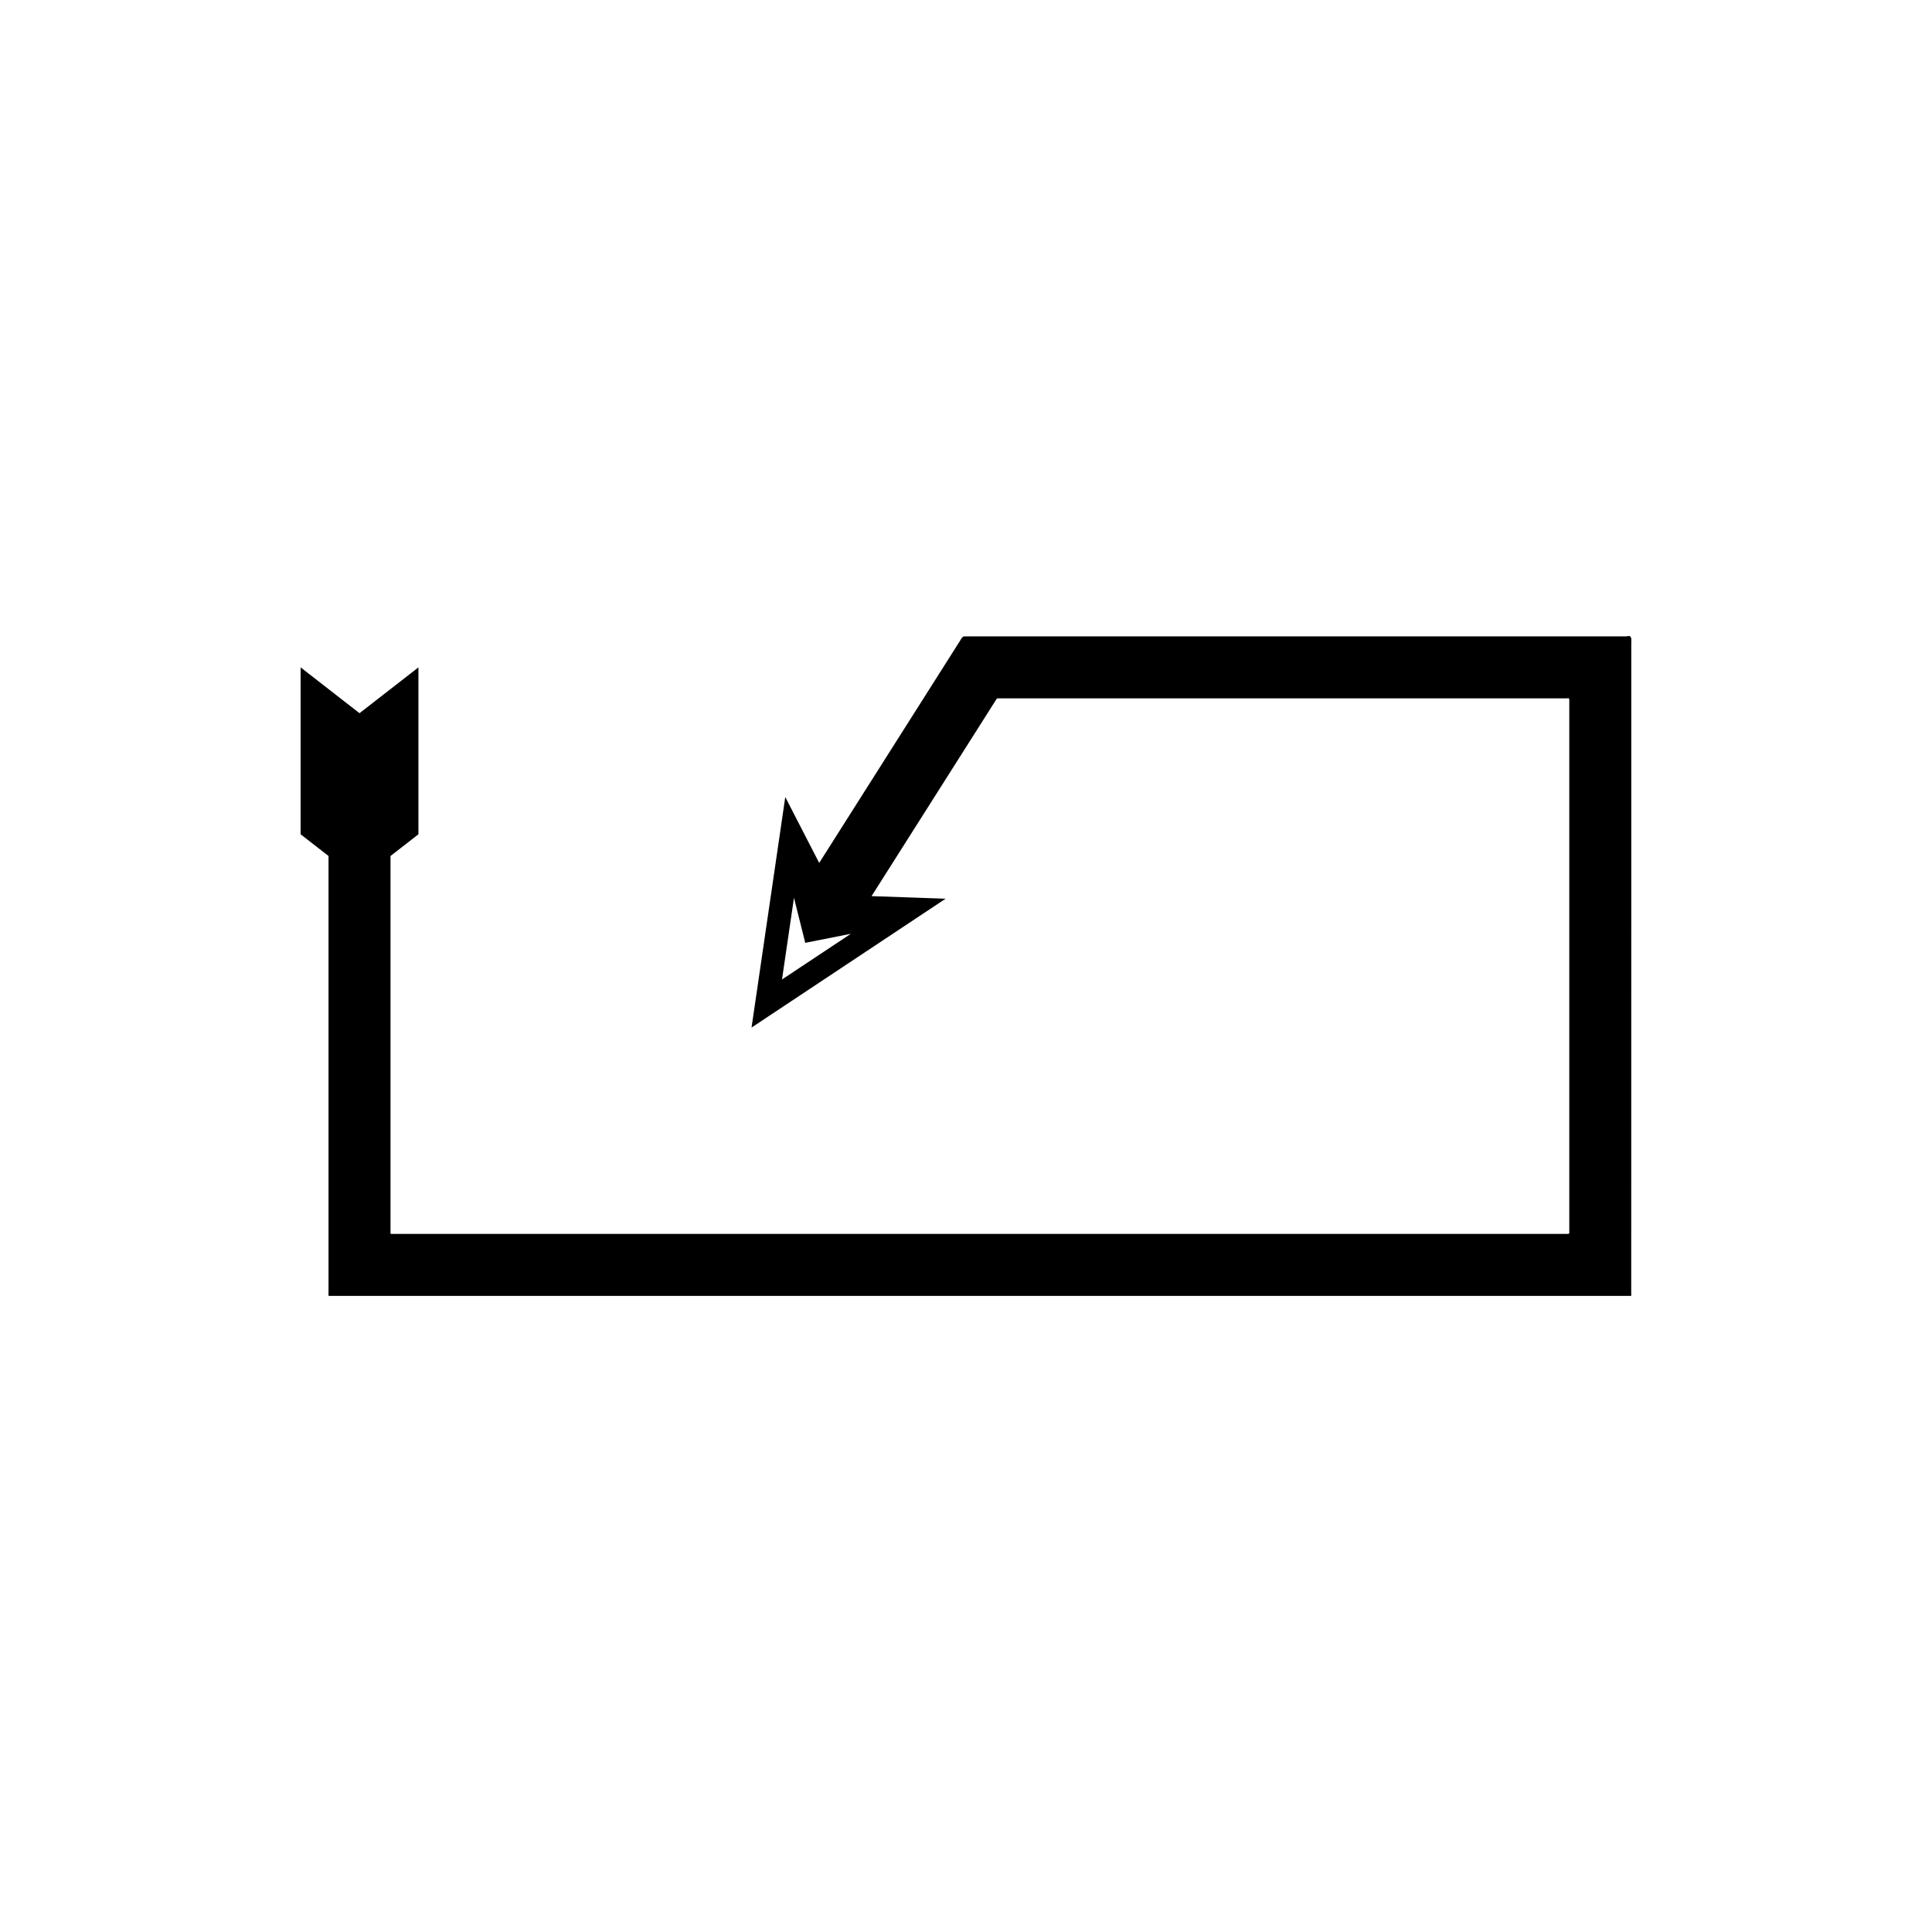
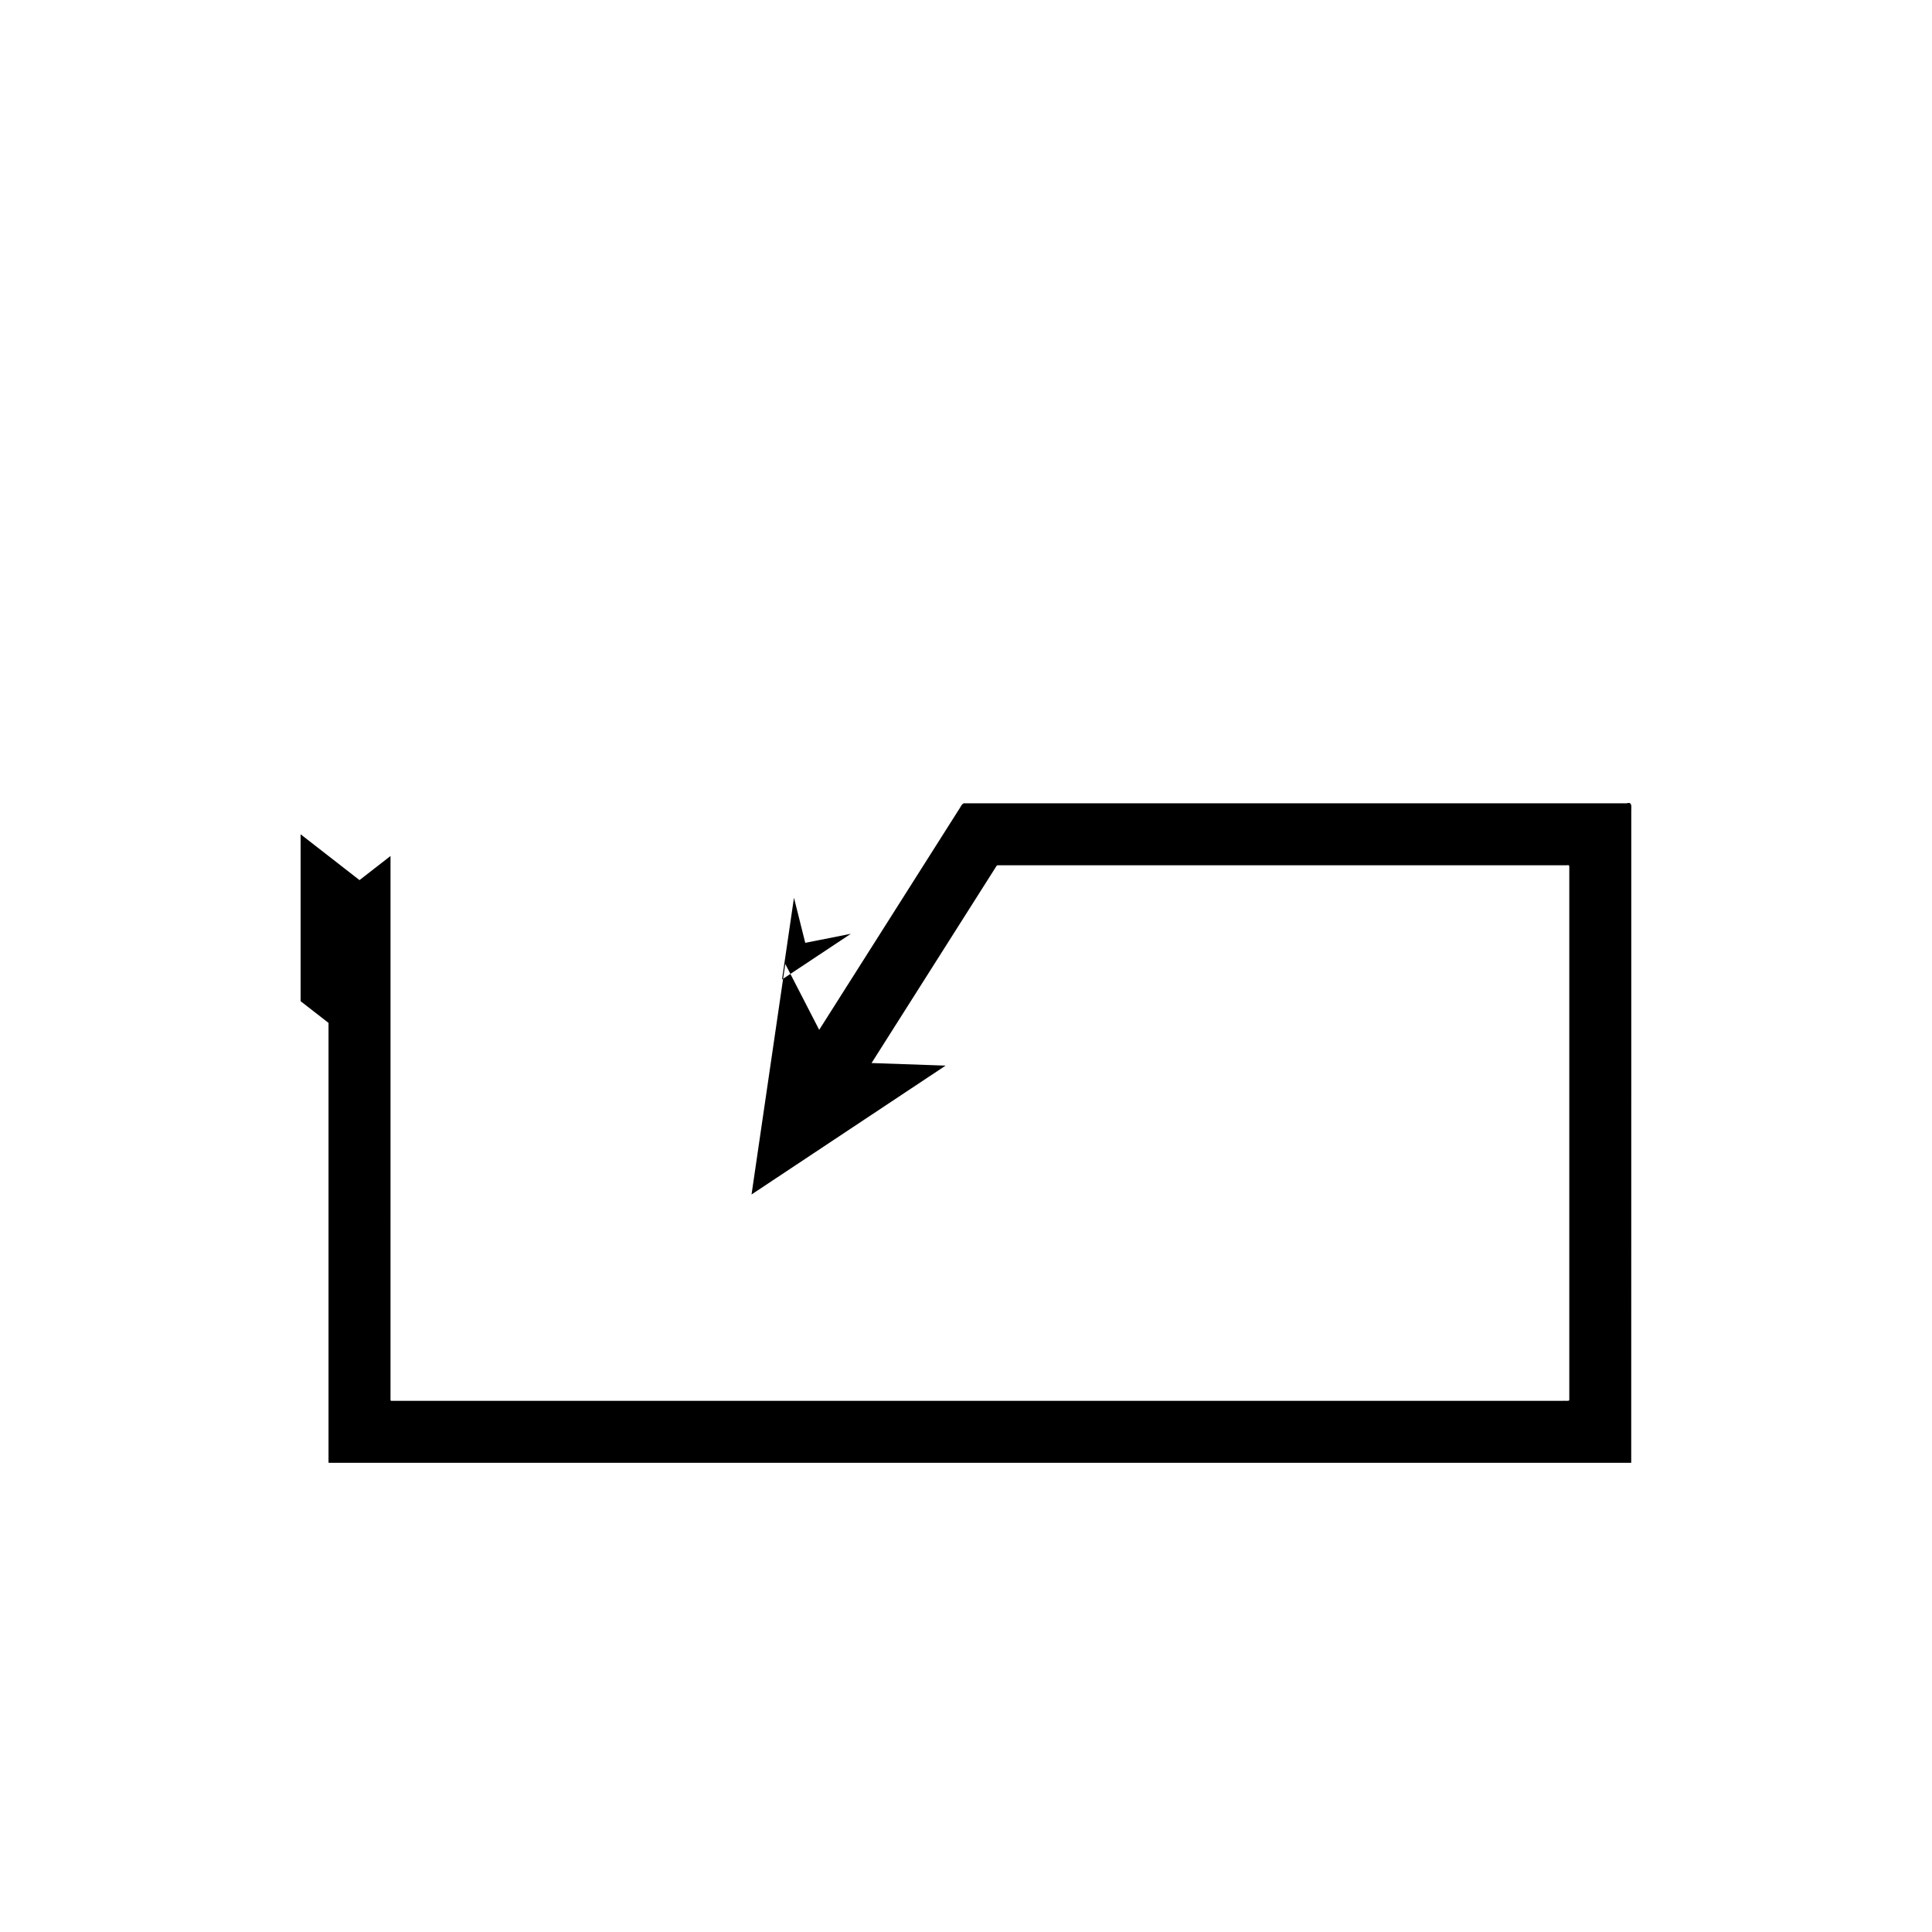
<svg xmlns="http://www.w3.org/2000/svg" fill="#000000" width="800px" height="800px" version="1.1" viewBox="144 144 512 512">
-   <path d="m247.49 467.51v-96.664l7.398-5.754v-44.234l-15.613 12.145-15.613-12.145v44.234l7.398 5.754v116.23c-0.02 0.215-0.031 0.426 0.242 0.348h344.39c0.238-0.051 0.73 0.152 0.598-0.27v-10.41l0.012-86.227v-75.727c-0.051-1.062 0.398-2.625-1.195-2.148h-175.7c-0.676 0.289-0.961 1.297-1.457 1.91l-8.062 12.715-8.238 12.996-20.555 32.422-8.988-17.457-8.941 61.086 51.43-34.148-19.625-0.684 20.555-32.422 7.969-12.566 2.731-4.305 1.363-2.152c0.254-0.312 0.398-0.824 0.742-0.969h150.94c0.809-0.242 0.578 0.551 0.605 1.09v140.7c-0.316 0.273-1.098 0.074-1.625 0.137h-310.64c-0.246-0.152-0.07-0.734-0.125-1.078zm103.75-63.938 3.172-21.656 2.988 11.945 12.078-2.394z" />
+   <path d="m247.49 467.51v-96.664l7.398-5.754l-15.613 12.145-15.613-12.145v44.234l7.398 5.754v116.23c-0.02 0.215-0.031 0.426 0.242 0.348h344.39c0.238-0.051 0.73 0.152 0.598-0.27v-10.41l0.012-86.227v-75.727c-0.051-1.062 0.398-2.625-1.195-2.148h-175.7c-0.676 0.289-0.961 1.297-1.457 1.91l-8.062 12.715-8.238 12.996-20.555 32.422-8.988-17.457-8.941 61.086 51.43-34.148-19.625-0.684 20.555-32.422 7.969-12.566 2.731-4.305 1.363-2.152c0.254-0.312 0.398-0.824 0.742-0.969h150.94c0.809-0.242 0.578 0.551 0.605 1.09v140.7c-0.316 0.273-1.098 0.074-1.625 0.137h-310.64c-0.246-0.152-0.07-0.734-0.125-1.078zm103.75-63.938 3.172-21.656 2.988 11.945 12.078-2.394z" />
</svg>